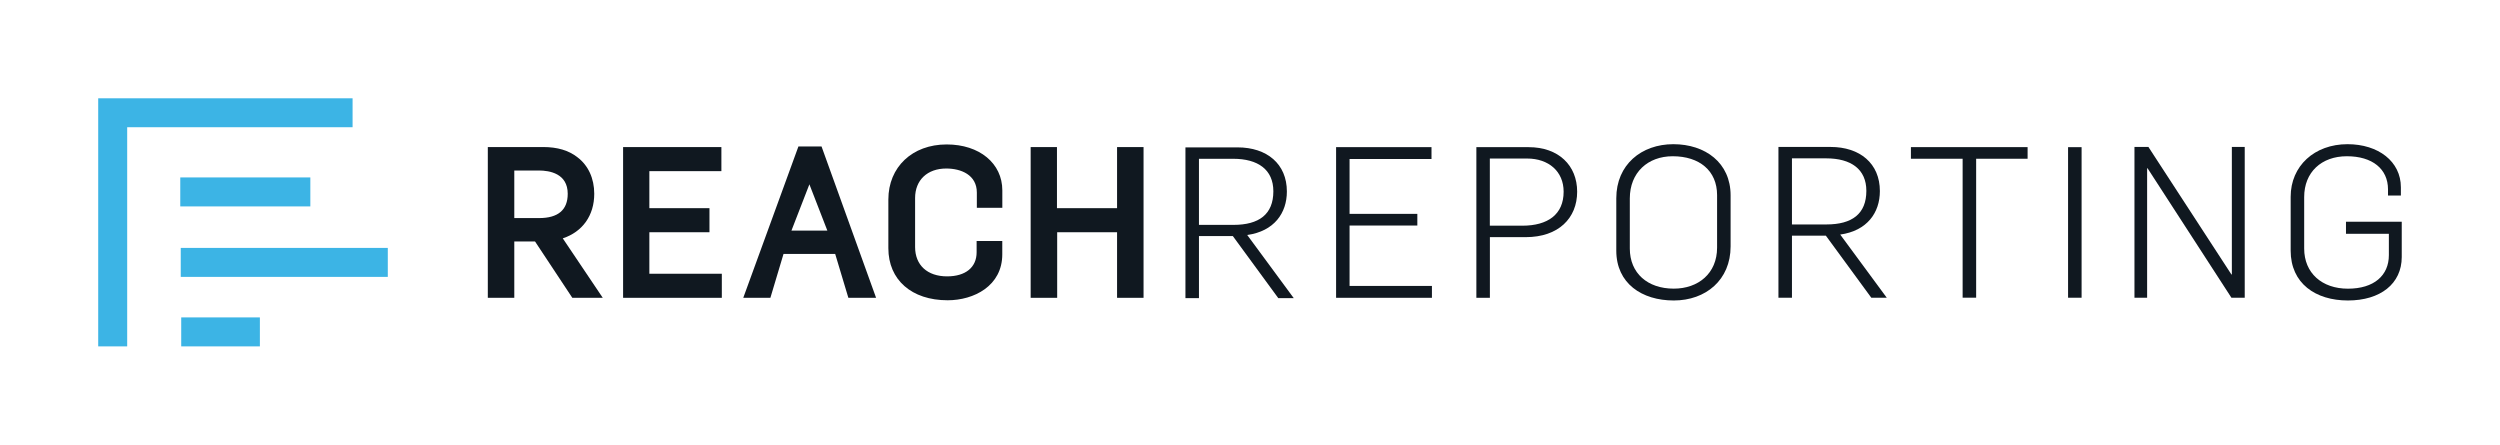
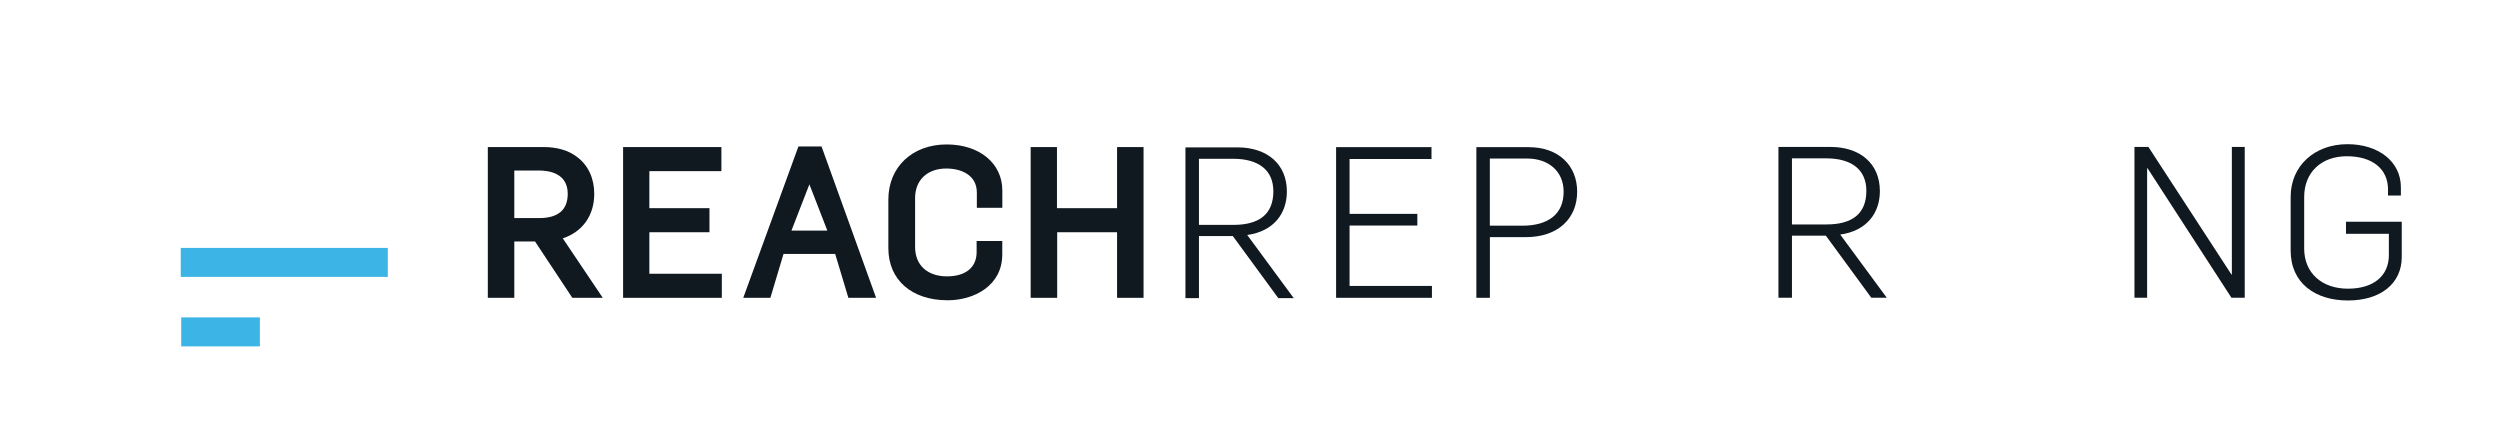
<svg xmlns="http://www.w3.org/2000/svg" id="Layer_1" viewBox="0 0 580.65 103.29">
  <defs>
    <style>.cls-1{fill:#3cb4e5;}.cls-1,.cls-2{stroke-width:0px;}.cls-2{fill:#101820;}</style>
  </defs>
  <path class="cls-2" d="M138.02,45.01c0-3.57-1.39-6.59-3.91-8.49-2.03-1.59-4.64-2.37-7.98-2.37h-12.83v35.01h6.15v-13.07h4.82l8.65,13.07h7.07l-9.28-13.8c4.6-1.52,7.31-5.32,7.31-10.35ZM131.86,45.01c0,3.74-2.23,5.64-6.63,5.64h-5.78v-11.05h5.69c2.51,0,6.72.7,6.72,5.41Z" />
  <polygon class="cls-2" points="150.82 53.94 164.78 53.94 164.78 48.35 150.82 48.35 150.82 39.75 167.55 39.75 167.55 34.16 144.72 34.16 144.72 69.17 167.65 69.17 167.65 63.58 150.82 63.58 150.82 53.94" />
  <path class="cls-2" d="M185.44,34.02l-12.81,35.15h6.3l3.05-10.19h12l3.06,10.19h6.44l-12.67-35.15h-5.38ZM192.15,53.56h-8.33l4.17-10.75,4.17,10.75Z" />
  <path class="cls-2" d="M219.86,33.55c-7.97,0-13.53,5.26-13.53,12.78v11.33c0,7.34,5.4,12.08,13.77,12.08,6.11,0,12.69-3.34,12.69-10.67v-3.1h-5.96v2.63c0,3.5-2.57,5.59-6.86,5.59-4.58,0-7.43-2.61-7.43-6.82v-11.37c0-4.17,2.84-6.86,7.24-6.86,3.43,0,7.1,1.47,7.1,5.59v3.54h5.92v-4.05c0-6.28-5.31-10.67-12.92-10.67Z" />
  <polygon class="cls-2" points="259.45 34.16 259.45 48.35 245.49 48.35 245.49 34.16 239.38 34.16 239.38 69.17 245.54 69.17 245.54 53.94 259.45 53.94 259.45 69.17 265.6 69.17 265.6 34.16 259.45 34.16" />
  <path class="cls-2" d="M275.33,34.23h12.1c6.82,0,11.46,3.83,11.46,10.25,0,5-2.94,9.22-9.21,10.1l10.81,14.67h-3.59l-10.56-14.42h-7.87v14.42h-3.14v-35.02ZM286.49,52.23c5.93,0,9.26-2.45,9.26-7.8,0-5.05-3.59-7.55-9.31-7.55h-7.97v15.35h8.02Z" />
  <path class="cls-2" d="M310.31,34.18h22.17v2.75h-19.03v12.75h15.74v2.7h-15.74v14.03h19.13v2.75h-22.26v-34.97Z" />
  <path class="cls-2" d="M342.9,34.18h12.15c6.92,0,11.26,4.22,11.26,10.35s-4.33,10.55-11.95,10.55h-8.32v14.08h-3.14v-34.97ZM353.56,52.42c5.93,0,9.61-2.6,9.61-7.9,0-4.71-3.49-7.7-8.47-7.7h-8.67v15.6h7.52Z" />
-   <path class="cls-2" d="M375.4,58.21v-12.16c0-7.8,5.83-12.56,13.25-12.56s13.3,4.32,13.3,11.87v11.87c0,7.8-5.78,12.56-13.2,12.56s-13.35-3.97-13.35-11.58ZM398.81,57.52v-12.21c0-5.64-4.08-9.02-10.31-9.02-5.78,0-9.96,3.78-9.96,9.81v11.62c0,5.74,4.13,9.32,10.21,9.32,5.68,0,10.06-3.53,10.06-9.52Z" />
  <path class="cls-2" d="M413.06,34.13h12.1c6.82,0,11.46,3.83,11.46,10.25,0,5-2.94,9.22-9.21,10.1l10.81,14.67h-3.59l-10.56-14.42h-7.87v14.42h-3.14v-35.02ZM424.22,52.13c5.93,0,9.26-2.45,9.26-7.8,0-5.05-3.59-7.55-9.31-7.55h-7.97v15.35h8.02Z" />
-   <path class="cls-2" d="M455.83,36.87h-12v-2.7h27.1v2.7h-11.95v32.27h-3.14v-32.27Z" />
-   <path class="cls-2" d="M480.33,34.18h3.14v34.97h-3.14v-34.97Z" />
  <path class="cls-2" d="M495.75,34.13h3.24l19.28,29.62h.1v-29.62h2.99v35.02h-3.09l-19.48-30.07h-.1v30.07h-2.94v-35.02Z" />
  <path class="cls-2" d="M532.03,58.21v-12.51c0-7.16,5.53-12.21,13.2-12.21,7.17,0,12.4,4.02,12.4,10.01v1.91h-2.99v-1.42c0-4.76-3.64-7.7-9.56-7.7s-9.91,3.73-9.91,9.47v11.97c0,5.69,4.13,9.32,10.16,9.32s9.51-3.04,9.51-7.8v-4.95h-9.96v-2.8h12.95v8.19c0,6.23-4.98,10.1-12.5,10.1s-13.3-3.97-13.3-11.58Z" />
-   <polygon class="cls-1" points="81.89 29.55 81.89 22.83 22.81 22.83 22.81 23.16 22.81 29.55 22.81 80.45 29.54 80.45 29.54 29.55 81.89 29.55" />
-   <rect class="cls-1" x="41.87" y="41.21" width="30.21" height="6.73" />
  <rect class="cls-1" x="41.98" y="57.58" width="48.09" height="6.73" />
  <rect class="cls-1" x="42.09" y="73.72" width="18.27" height="6.73" />
</svg>